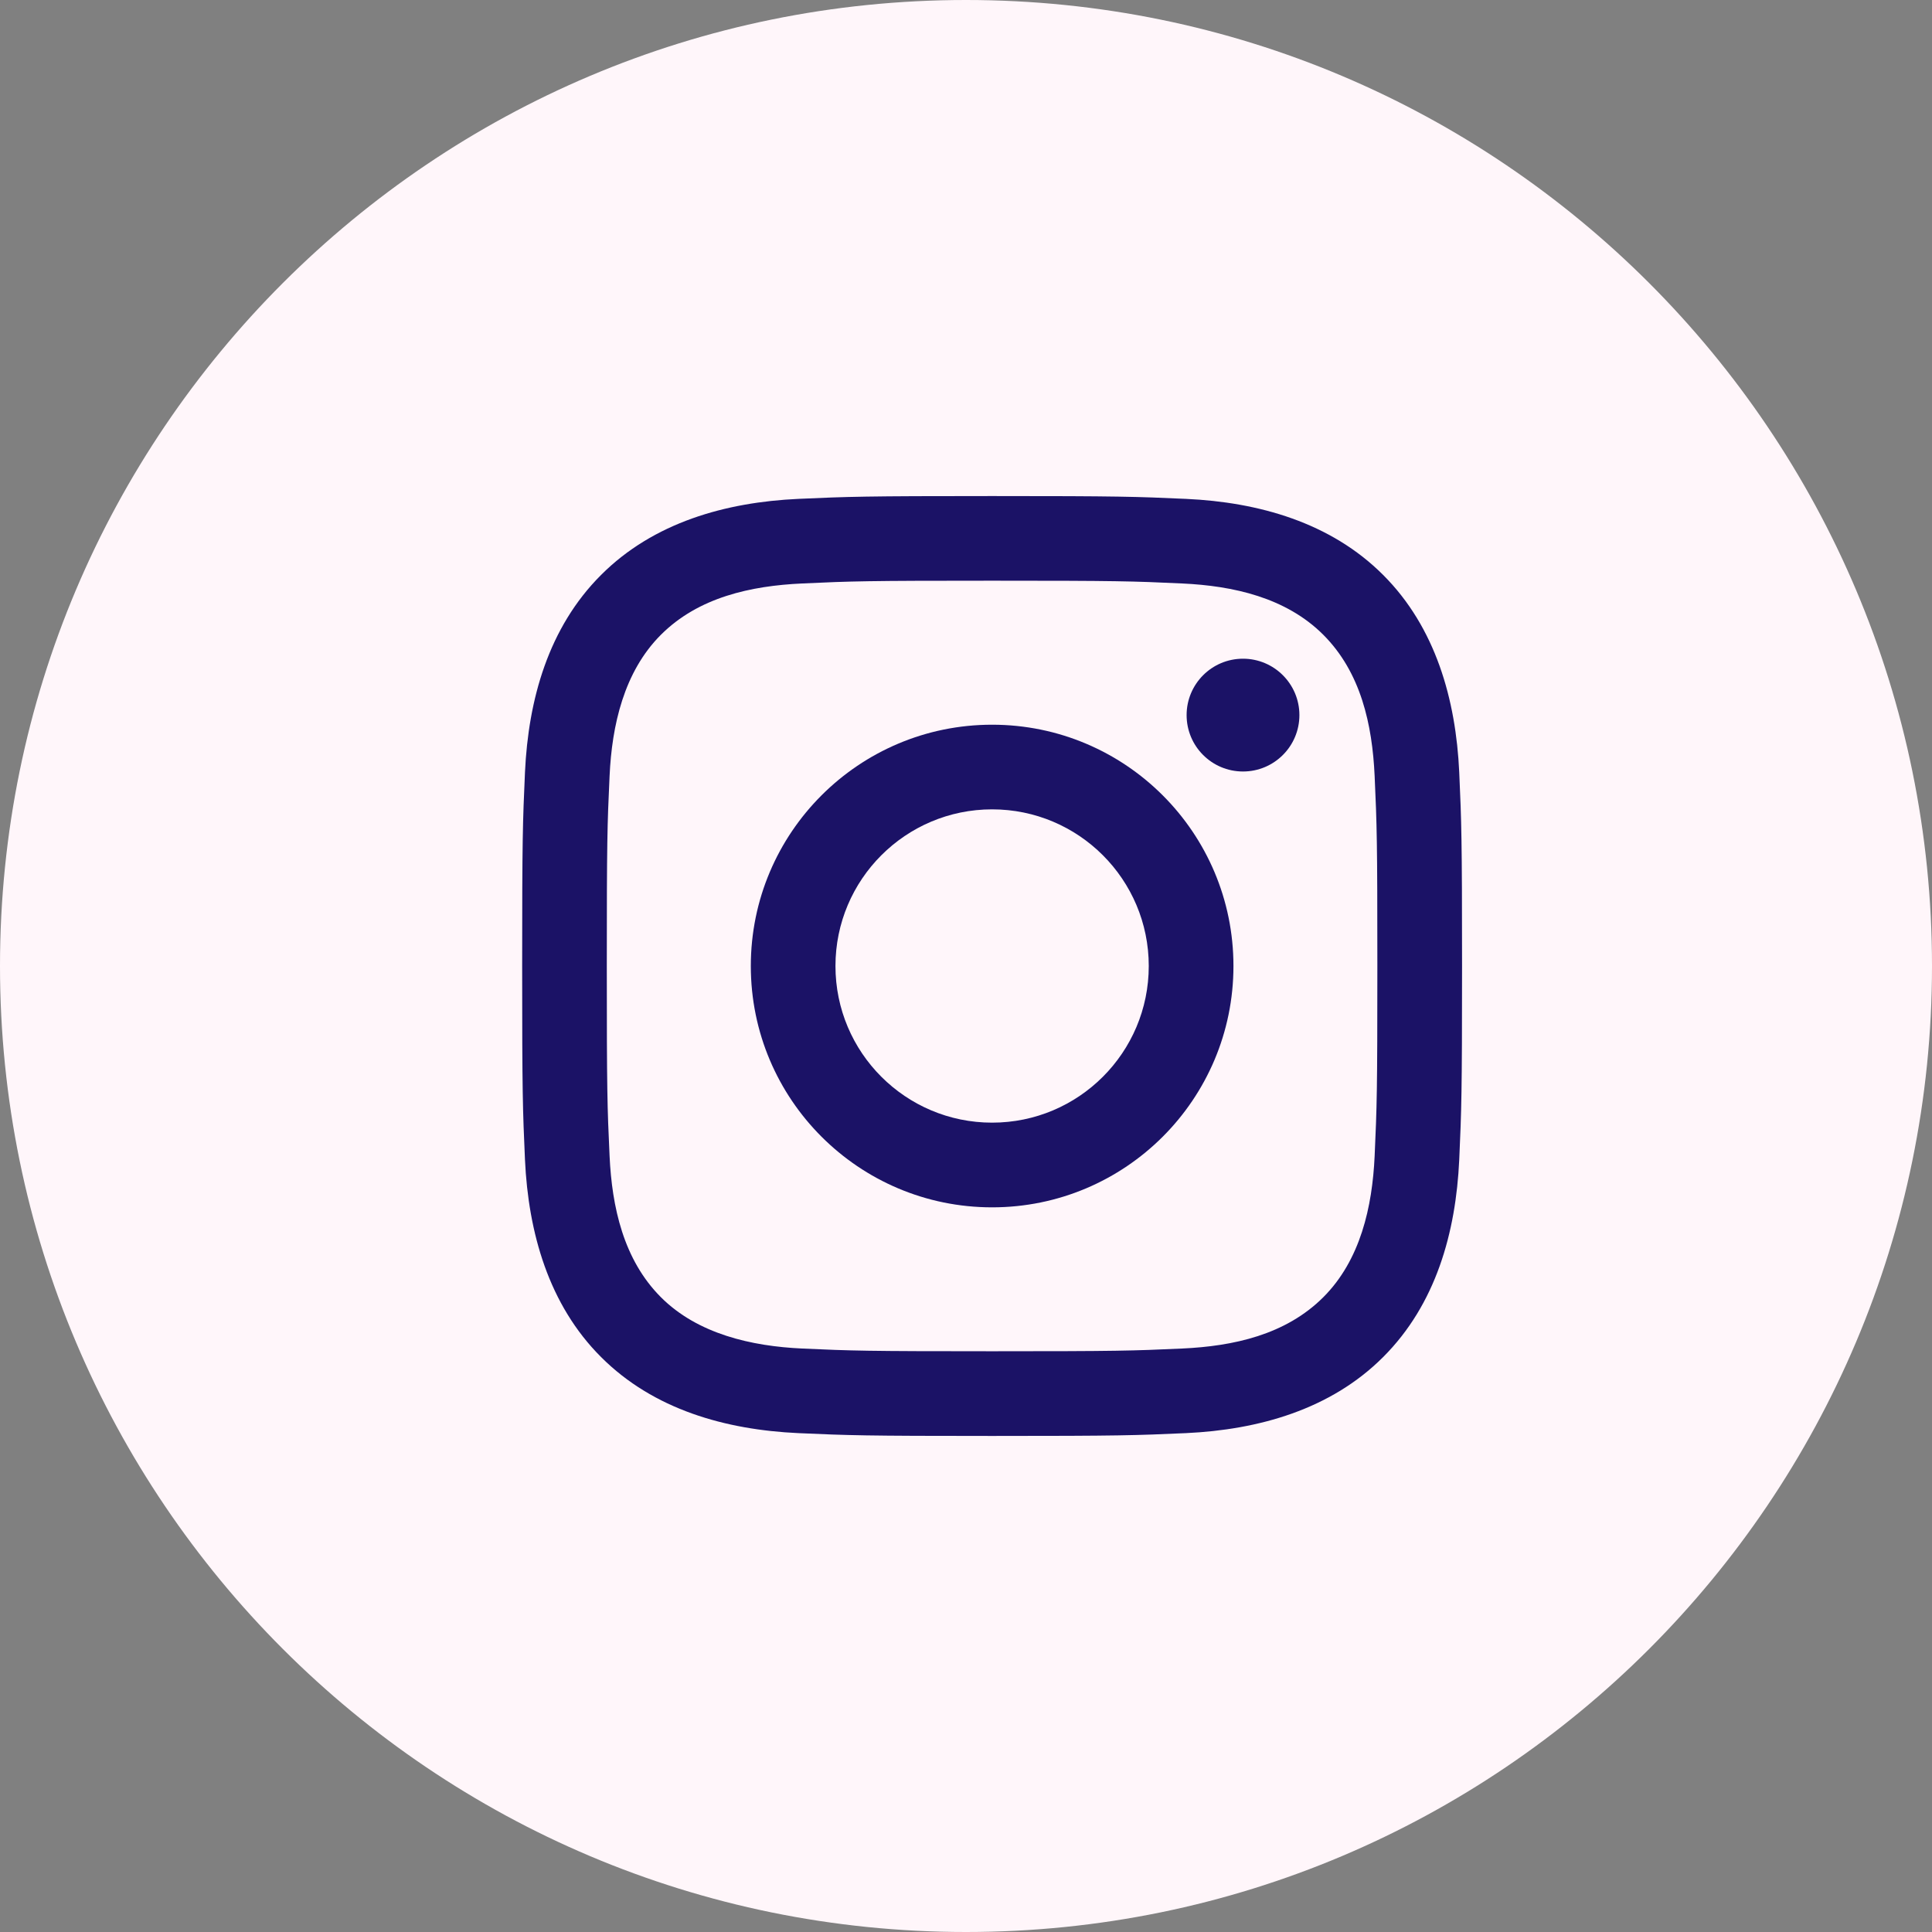
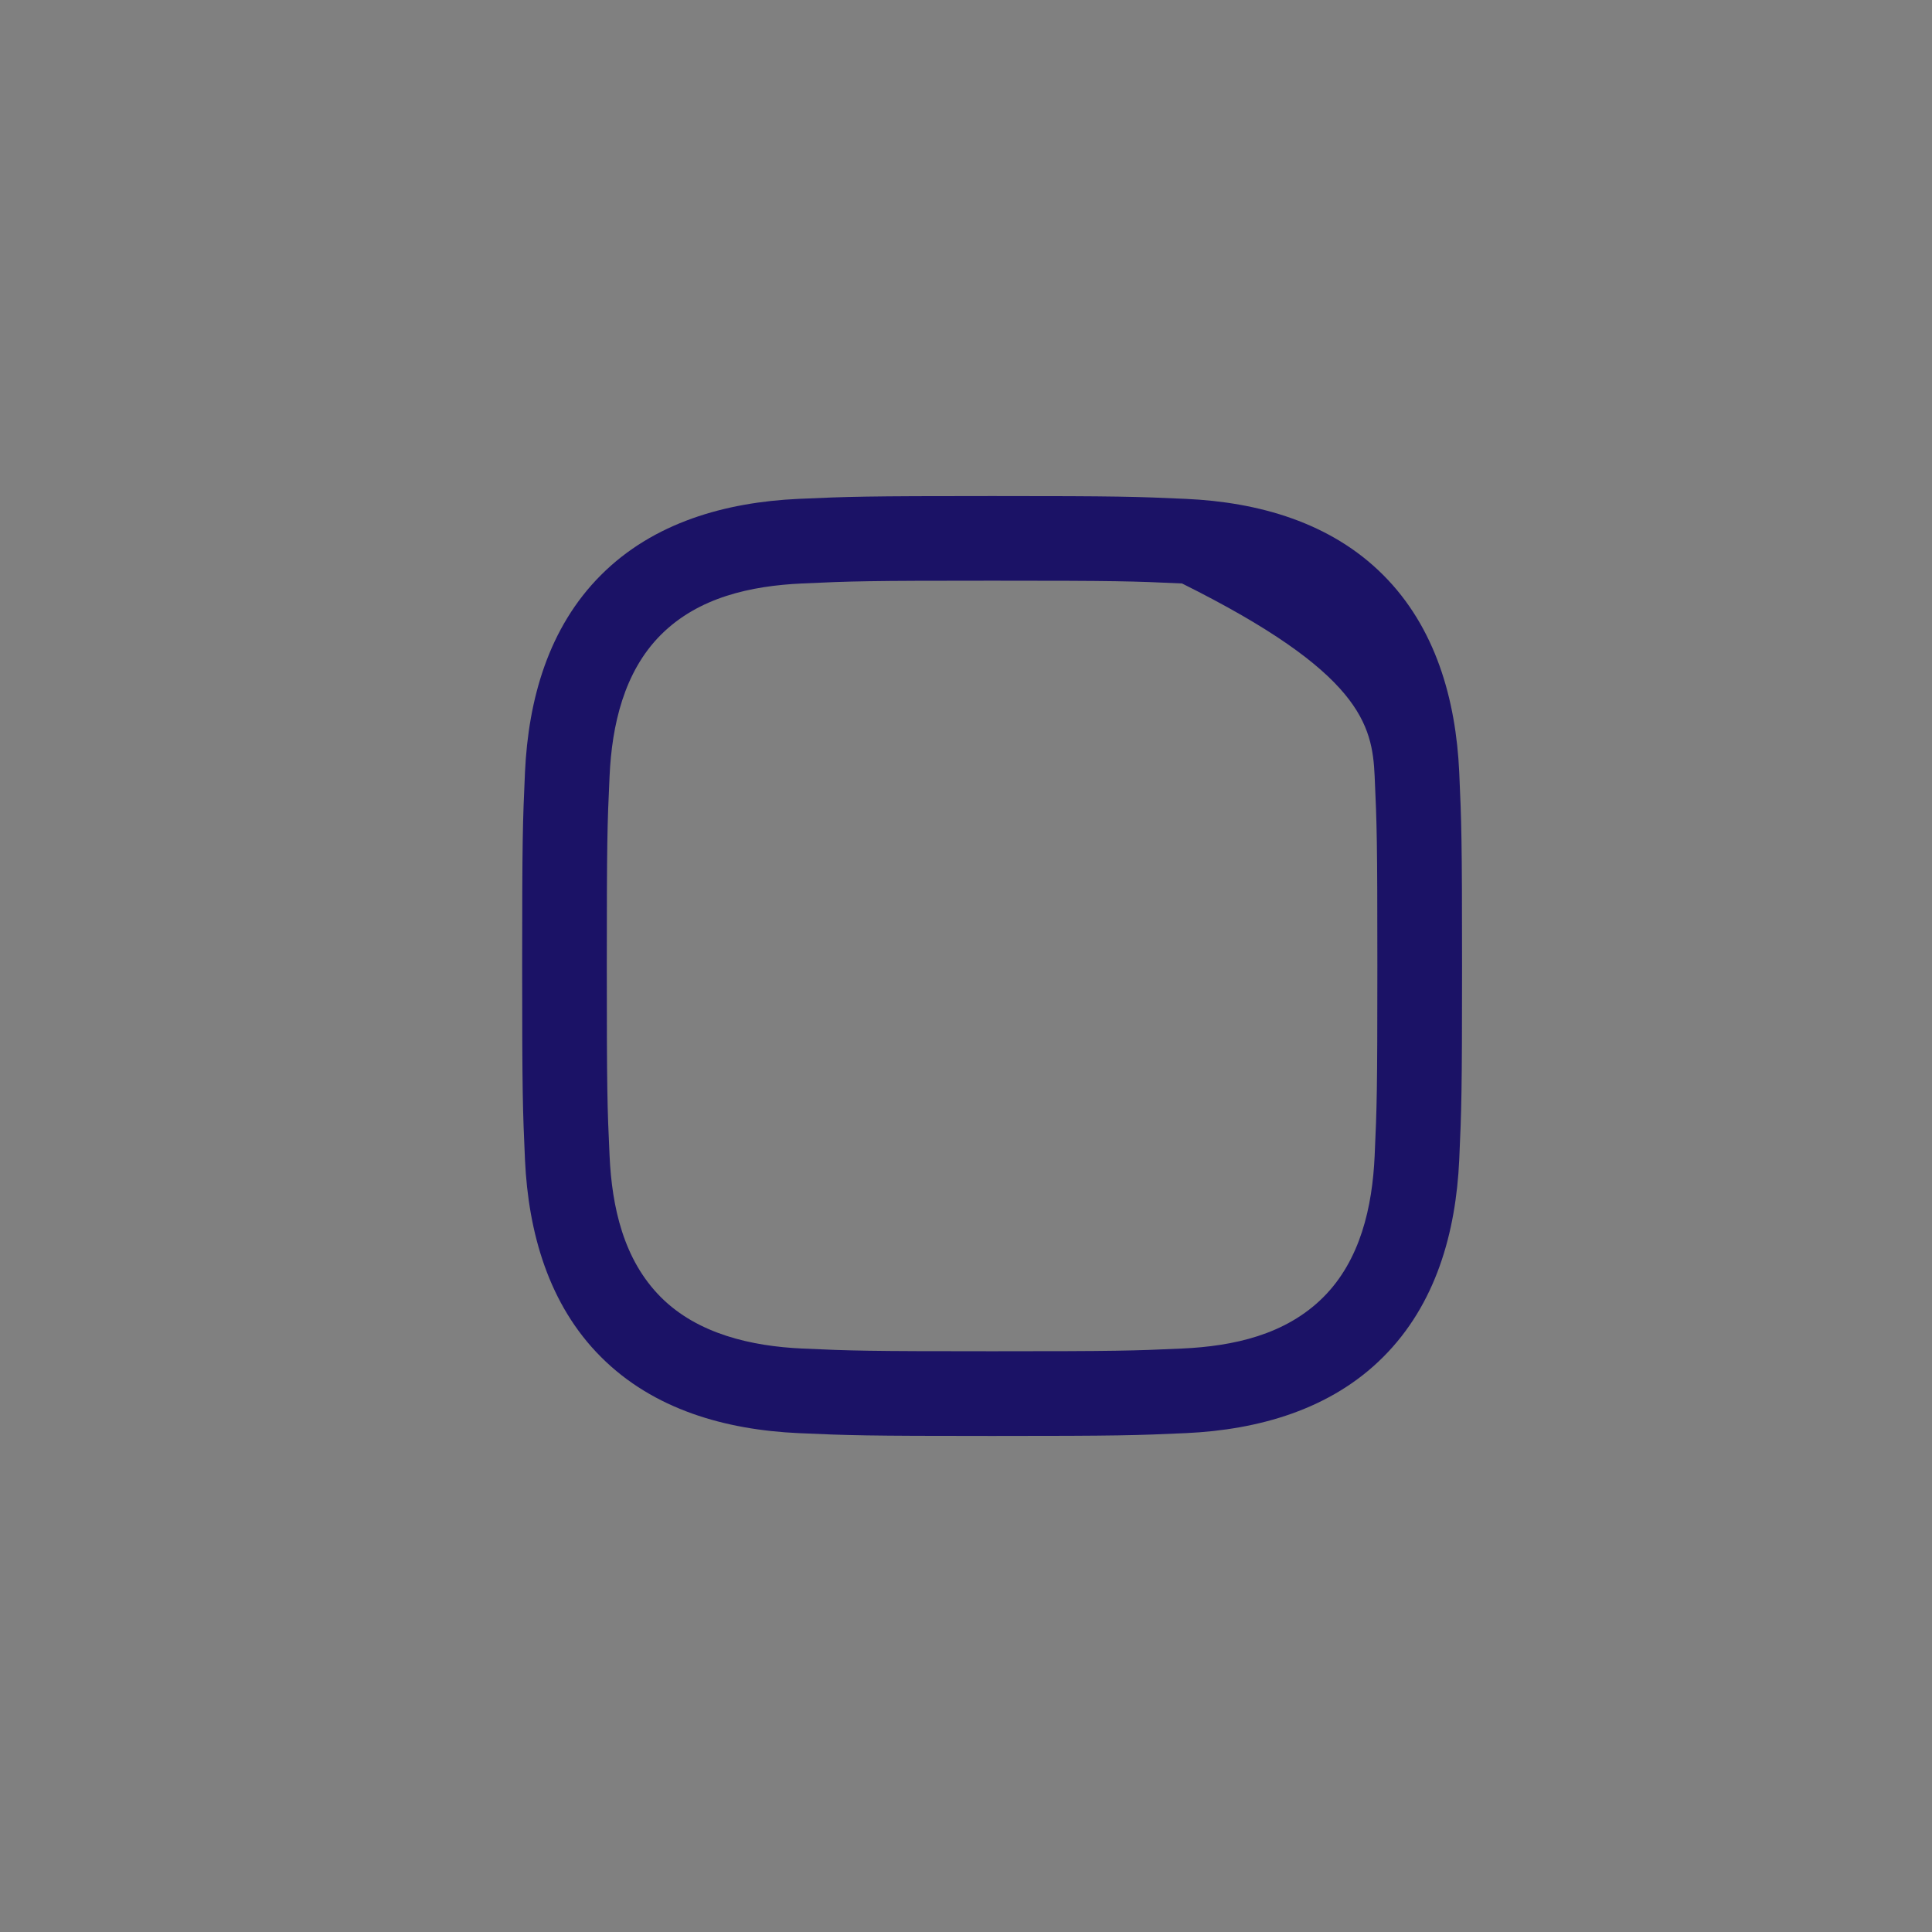
<svg xmlns="http://www.w3.org/2000/svg" width="37" height="37" viewBox="0 0 37 37" fill="none">
  <rect x="0" y="0" width="37" height="37" fill="#808080" stroke="none" />
-   <path d="M18.5 37C28.717 37 37 28.717 37 18.5C37 8.283 28.717 0 18.5 0C8.283 0 0 8.283 0 18.5C0 28.717 8.283 37 18.5 37Z" fill="#FFF6FA" />
  <g clip-path="url(#clip0_1197_865)">
-     <path d="M19 11.121C21.403 11.121 21.688 11.13 22.637 11.174C23.618 11.219 24.628 11.443 25.343 12.157C26.064 12.879 26.281 13.879 26.326 14.863C26.369 15.812 26.378 16.097 26.378 18.5C26.378 20.903 26.369 21.188 26.326 22.137C26.282 23.113 26.053 24.133 25.343 24.843C24.621 25.564 23.622 25.781 22.637 25.826C21.688 25.869 21.403 25.878 19 25.878C16.597 25.878 16.312 25.869 15.363 25.826C14.395 25.782 13.361 25.548 12.657 24.843C11.94 24.125 11.719 23.115 11.674 22.137C11.63 21.188 11.621 20.903 11.621 18.5C11.621 16.097 11.63 15.812 11.674 14.863C11.718 13.891 11.949 12.865 12.657 12.157C13.377 11.437 14.382 11.219 15.363 11.174C16.312 11.13 16.597 11.121 19 11.121ZM19 9.5C16.556 9.5 16.249 9.511 15.289 9.554C13.898 9.618 12.516 10.005 11.511 11.011C10.501 12.02 10.118 13.399 10.054 14.789C10.011 15.749 10 16.056 10 18.5C10 20.944 10.011 21.251 10.054 22.211C10.118 23.601 10.506 24.986 11.511 25.989C12.519 26.998 13.9 27.382 15.289 27.446C16.249 27.489 16.556 27.5 19 27.5C21.444 27.5 21.751 27.489 22.711 27.446C24.102 27.382 25.485 26.994 26.489 25.989C27.5 24.979 27.882 23.602 27.946 22.211C27.989 21.251 28 20.944 28 18.5C28 16.056 27.989 15.749 27.946 14.789C27.882 13.398 27.494 12.015 26.489 11.011C25.482 10.003 24.098 9.617 22.711 9.554C21.751 9.511 21.444 9.5 19 9.5Z" fill="#1B1266" />
-     <path d="M19 13.879C16.448 13.879 14.379 15.948 14.379 18.5C14.379 21.053 16.448 23.122 19 23.122C21.553 23.122 23.622 21.053 23.622 18.5C23.622 15.948 21.553 13.879 19 13.879ZM19 21.5C17.344 21.5 16 20.157 16 18.5C16 16.844 17.344 15.5 19 15.5C20.657 15.5 22 16.844 22 18.5C22 20.157 20.657 21.5 19 21.5Z" fill="#1B1266" />
-     <path d="M23.805 14.775C24.401 14.775 24.885 14.292 24.885 13.695C24.885 13.099 24.401 12.615 23.805 12.615C23.208 12.615 22.725 13.099 22.725 13.695C22.725 14.292 23.208 14.775 23.805 14.775Z" fill="#1B1266" />
+     <path d="M19 11.121C21.403 11.121 21.688 11.13 22.637 11.174C26.064 12.879 26.281 13.879 26.326 14.863C26.369 15.812 26.378 16.097 26.378 18.5C26.378 20.903 26.369 21.188 26.326 22.137C26.282 23.113 26.053 24.133 25.343 24.843C24.621 25.564 23.622 25.781 22.637 25.826C21.688 25.869 21.403 25.878 19 25.878C16.597 25.878 16.312 25.869 15.363 25.826C14.395 25.782 13.361 25.548 12.657 24.843C11.94 24.125 11.719 23.115 11.674 22.137C11.63 21.188 11.621 20.903 11.621 18.5C11.621 16.097 11.63 15.812 11.674 14.863C11.718 13.891 11.949 12.865 12.657 12.157C13.377 11.437 14.382 11.219 15.363 11.174C16.312 11.13 16.597 11.121 19 11.121ZM19 9.5C16.556 9.5 16.249 9.511 15.289 9.554C13.898 9.618 12.516 10.005 11.511 11.011C10.501 12.02 10.118 13.399 10.054 14.789C10.011 15.749 10 16.056 10 18.5C10 20.944 10.011 21.251 10.054 22.211C10.118 23.601 10.506 24.986 11.511 25.989C12.519 26.998 13.9 27.382 15.289 27.446C16.249 27.489 16.556 27.5 19 27.5C21.444 27.5 21.751 27.489 22.711 27.446C24.102 27.382 25.485 26.994 26.489 25.989C27.5 24.979 27.882 23.602 27.946 22.211C27.989 21.251 28 20.944 28 18.5C28 16.056 27.989 15.749 27.946 14.789C27.882 13.398 27.494 12.015 26.489 11.011C25.482 10.003 24.098 9.617 22.711 9.554C21.751 9.511 21.444 9.5 19 9.5Z" fill="#1B1266" />
  </g>
  <defs>
    <clipPath id="clip0_1197_865">
      <rect width="18" height="18" fill="white" transform="translate(10 9.5)" />
    </clipPath>
  </defs>
</svg>